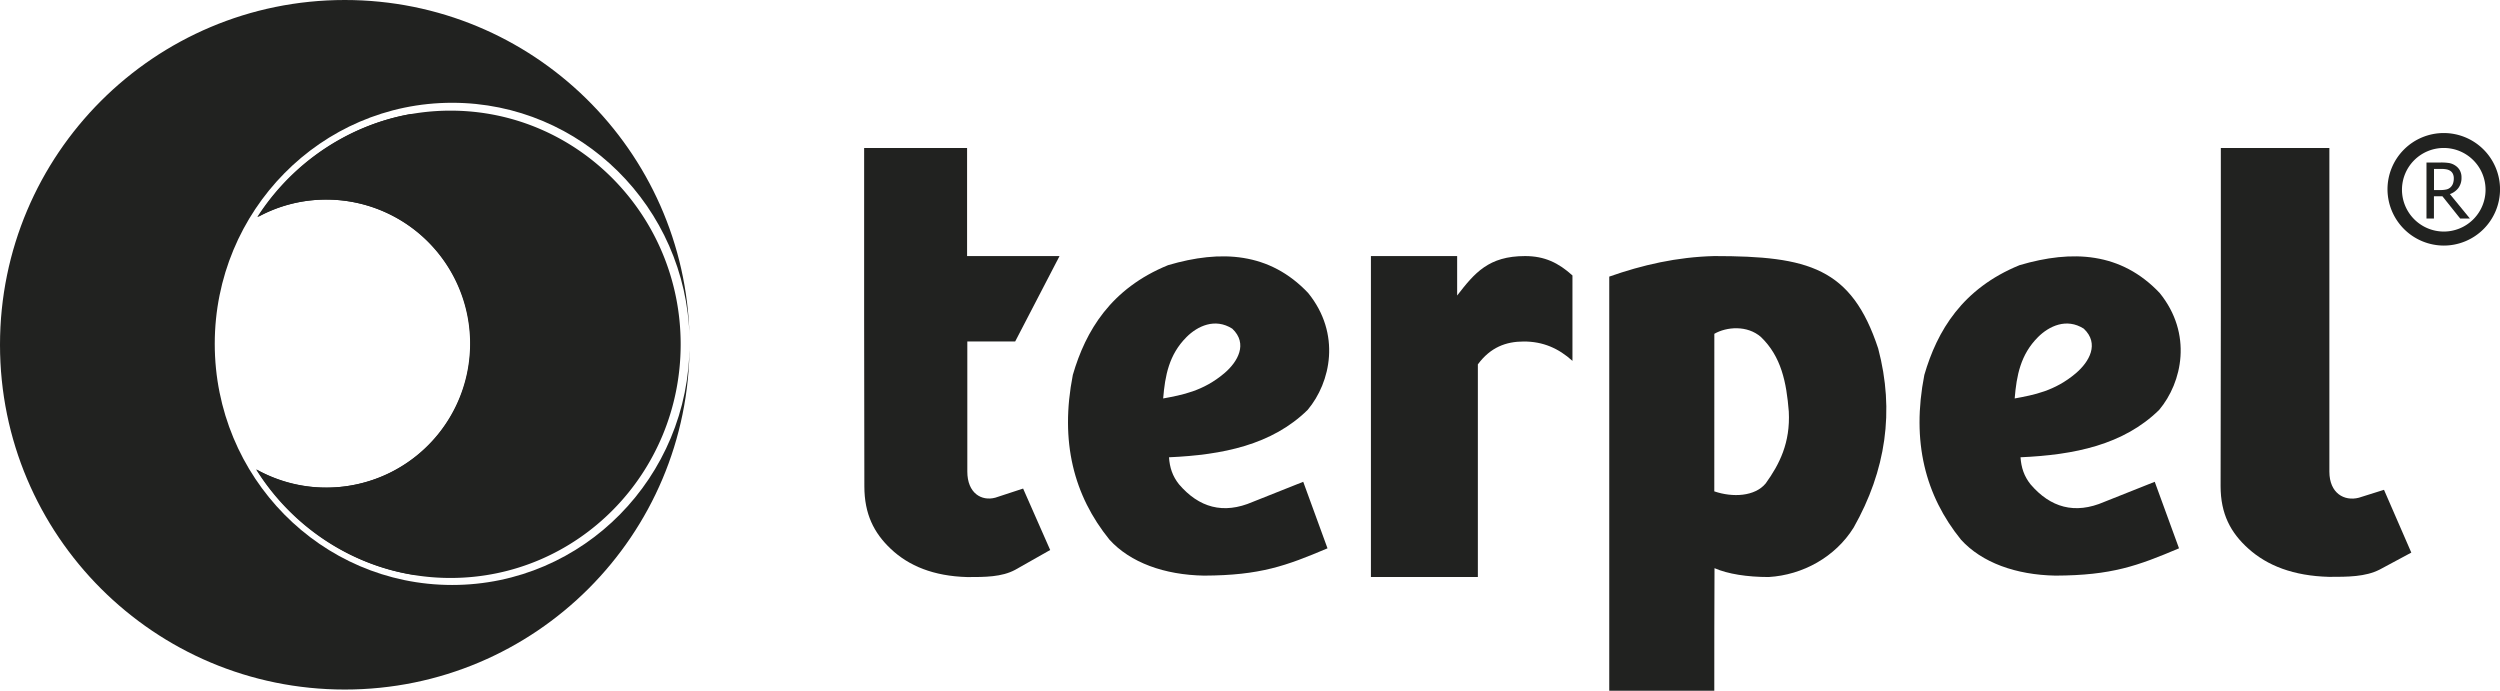
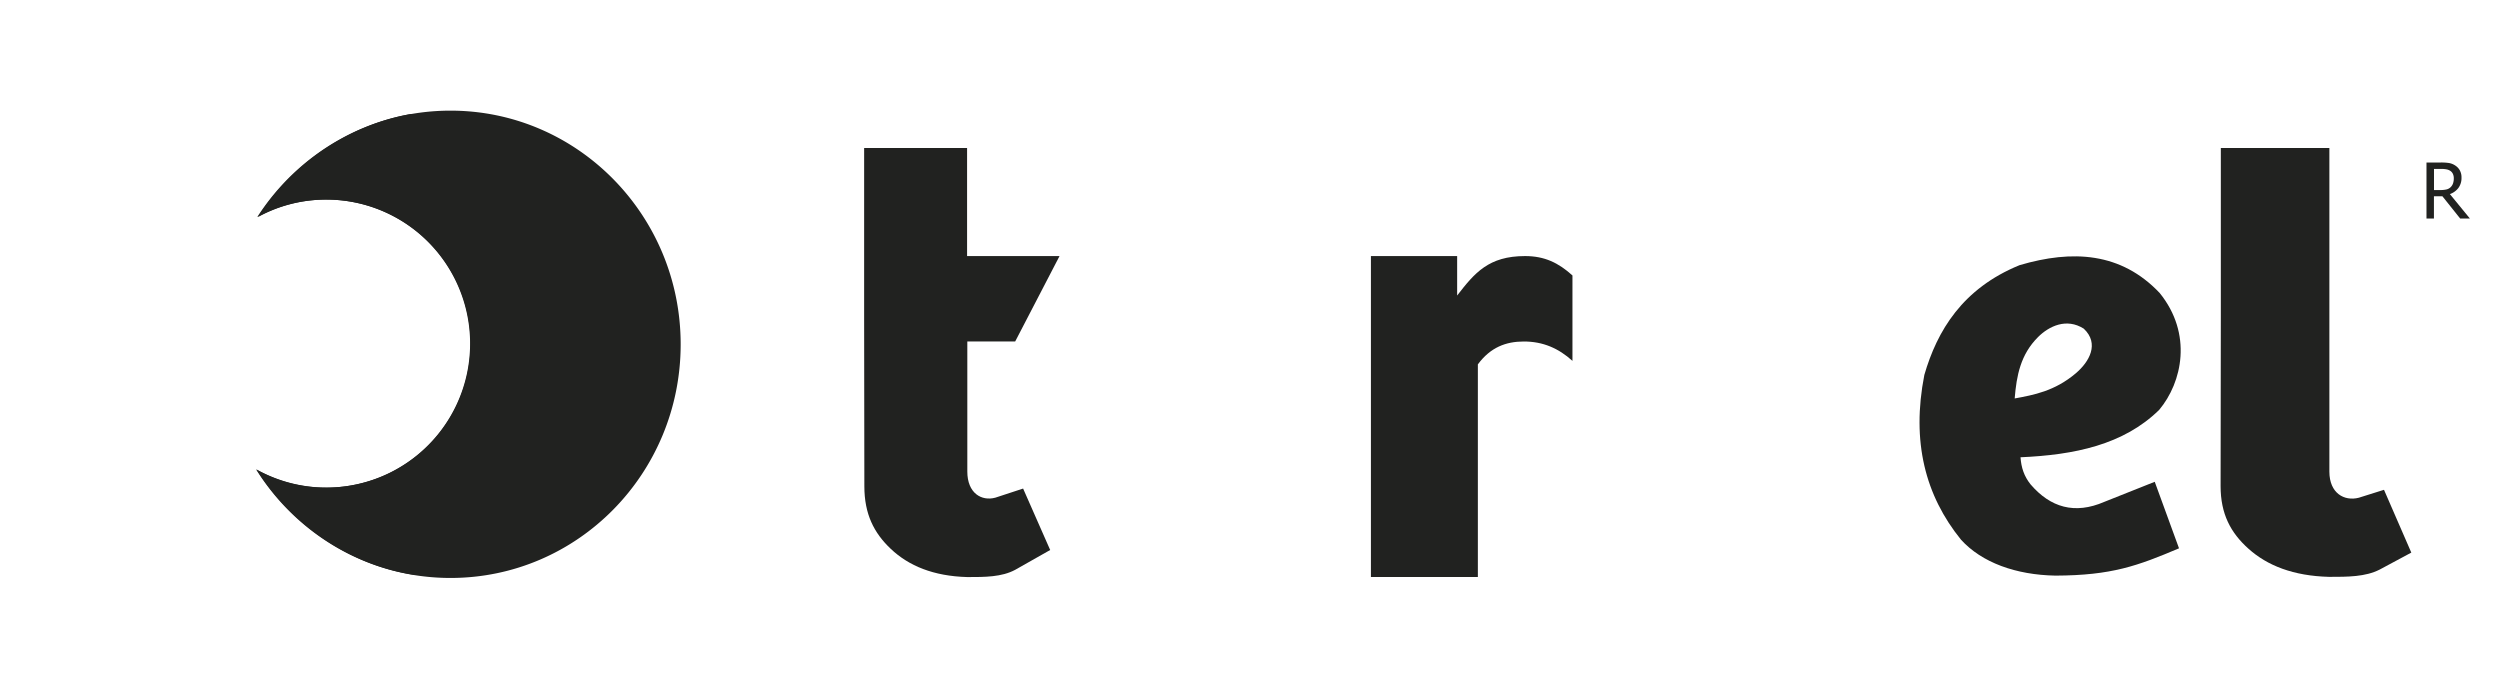
<svg xmlns="http://www.w3.org/2000/svg" id="Capa_1" data-name="Capa 1" width="1800" height="497.21" viewBox="0 0 1800 497.21">
  <defs>
    <style>.cls-1,.cls-3{fill:#212220;}.cls-1{fill-rule:evenodd;}.cls-2{isolation:isolate;}</style>
  </defs>
-   <path class="cls-1" d="M248.24,0C111.09,0,0,111.09,0,248.24S111.09,496.47,248.24,496.47,496.47,385.38,496.47,248.24v-.34c-.17,95.8-76.64,173.28-170.92,173.28-94.46,0-170.93-77.65-170.93-173.62C154.62,151.76,231.09,74,325.55,74c92.77,0,168.4,75.13,170.92,168.74C493.45,108.07,383.53,0,248.24,0Z" />
  <path class="cls-1" d="M324.37,79.66c91.43,0,165.71,75.3,165.71,168.24S416,416.13,324.37,416.13c-58.82,0-110.59-31.09-140-78.15A102.52,102.52,0,0,0,235,351.09,103.7,103.7,0,1,0,185.21,156.3C214.79,110.25,266.05,79.66,324.37,79.66Z" />
  <path class="cls-1" d="M295.29,82.18c74.79.68,143.87,72.27,143.87,164.54S376.47,414,299,414c-44.37-6.39-87.73-33.78-114.28-76A103.68,103.68,0,1,0,235.13,143.7a101.93,101.93,0,0,0-49.42,12.6C211.6,115.63,253.45,89.58,295.29,82.18Z" />
  <path class="cls-1" d="M622.18,106.55H696.3v77.82h66.56c-10.59,20.5-21.35,41-31.94,61.51H696.47V339.5c0,15.63,10.25,21.51,20.17,18.82l20-6.56L756.13,396l-25.21,14.28c-9.74,5.21-21.68,5.21-34.45,5.21-24.37-.67-42.18-8.06-55.13-20.33-12.1-11.43-19-25.05-19-45.05Q622.09,228.33,622.18,106.55Z" />
-   <path class="cls-1" d="M848.91,348.74c14.28,16.64,31.76,21.85,53.11,12.6,12.1-4.87,24.2-9.58,36.3-14.45,5.88,16,11.6,31.93,17.48,47.9-29.75,12.6-48.41,19.5-88.91,19.66-28.57-.5-53.11-9.41-68.07-25.88C773.11,356.81,763,318,772.44,269.92c9.24-31.77,27.39-62.19,68.57-79,38.15-11.26,73.11-9.24,100.84,20,23.86,29.42,16.3,64.37-.34,84.21-25.71,25.21-61.17,32.43-99.83,34.11C842.18,336.64,844.2,342.86,848.91,348.74Zm32.6-80c9.75-8.24,17.15-21.35,5.72-32.1-12.44-7.9-25.05-1.85-32.94,6.05-12.61,12.6-15.47,27.73-16.81,44.2C851.09,284.37,866.22,281.68,881.51,268.74Z" />
  <path class="cls-1" d="M1462,348.74c14.28,16.64,31.76,21.85,53.11,12.6,12.1-4.87,24.2-9.58,36.3-14.45,5.88,16,11.6,31.93,17.48,47.9-29.75,12.6-48.41,19.5-88.91,19.66-28.57-.5-53.11-9.41-68.07-25.88-25.71-31.76-35.8-70.59-26.38-118.65,9.24-31.77,27.39-62.19,68.57-79,38.15-11.26,73.11-9.24,100.84,20,23.86,29.42,16.3,64.37-.34,84.21-25.71,25.21-61.17,32.43-99.83,34.11C1455.29,336.64,1457.31,342.86,1462,348.74Zm32.6-80c9.75-8.24,17.14-21.35,5.72-32.1-12.44-7.9-25-1.85-32.94,6.05-12.61,12.6-15.47,27.73-16.81,44.2C1464.2,284.37,1479.33,281.68,1494.62,268.74Z" />
  <path class="cls-1" d="M987.06,184.37V415.46h77V262.35c9.08-12.27,20.17-16.47,33.11-16.47,13.78,0,25,4.88,35,13.95V198.32c-10.08-9.08-20-13.95-34.12-13.95-26.22,0-36.3,12.1-48.9,28.4v-28.4Z" />
  <path class="cls-1" d="M1599,106.55h78.15v233c0,15.63,10.76,21.51,21.18,18.82l18.15-5.71,19.66,45.21-22.85,12.26c-10.25,5.21-22.86,5.21-36.31,5.21-25.71-.67-44.53-8.06-58.15-20.33-12.77-11.43-20-25-20-45Q1599.08,228.41,1599,106.55Z" />
-   <path class="cls-1" d="M1234.29,497.31h-75.63V199.16c23.86-8.4,48.73-14.12,75.63-14.79,67.89,0,98.82,8.4,118,66.55,11.93,45.05,5.55,87.9-17.65,128.91C1321.51,401,1298,414,1273.45,415.46c-15.47,0-29.42-2.18-39-6.38C1234.29,438.49,1234.29,467.9,1234.29,497.31Zm0-143.53c13.27,4.54,29.24,3.7,37-5.71,9.92-13.78,17.82-29.25,16.64-51.77-1.68-21-5.38-39.49-20-53.61-9.92-8.74-24.87-7.4-33.61-2.35Z" />
-   <path class="cls-1" d="M1719,136.3a40.51,40.51,0,1,1,40.51,40.51A40.63,40.63,0,0,1,1719,136.3Zm40.51,30.42a30.09,30.09,0,1,0-30.09-30.08A30.16,30.16,0,0,0,1759.5,166.72Z" />
  <g class="cls-2">
    <path class="cls-3" d="M1778.31,157.32h-7l-12.77-16h-6.11v16h-5.36V117h10.39a37.6,37.6,0,0,1,5.8.37,11.53,11.53,0,0,1,4.45,1.76,10,10,0,0,1,3.34,3.49,10.53,10.53,0,0,1,1.23,5.31,12,12,0,0,1-2.24,7.41,13.26,13.26,0,0,1-6.12,4.41Zm-11.58-28.95a7.37,7.37,0,0,0-.62-3.12,5.25,5.25,0,0,0-1.92-2.24,7.37,7.37,0,0,0-2.65-1.06,18.81,18.81,0,0,0-3.76-.32h-5.3v15.21h4.7a19.22,19.22,0,0,0,4.14-.41,6.35,6.35,0,0,0,3.14-1.67,6.94,6.94,0,0,0,1.72-2.71A11,11,0,0,0,1766.73,128.37Z" />
  </g>
</svg>